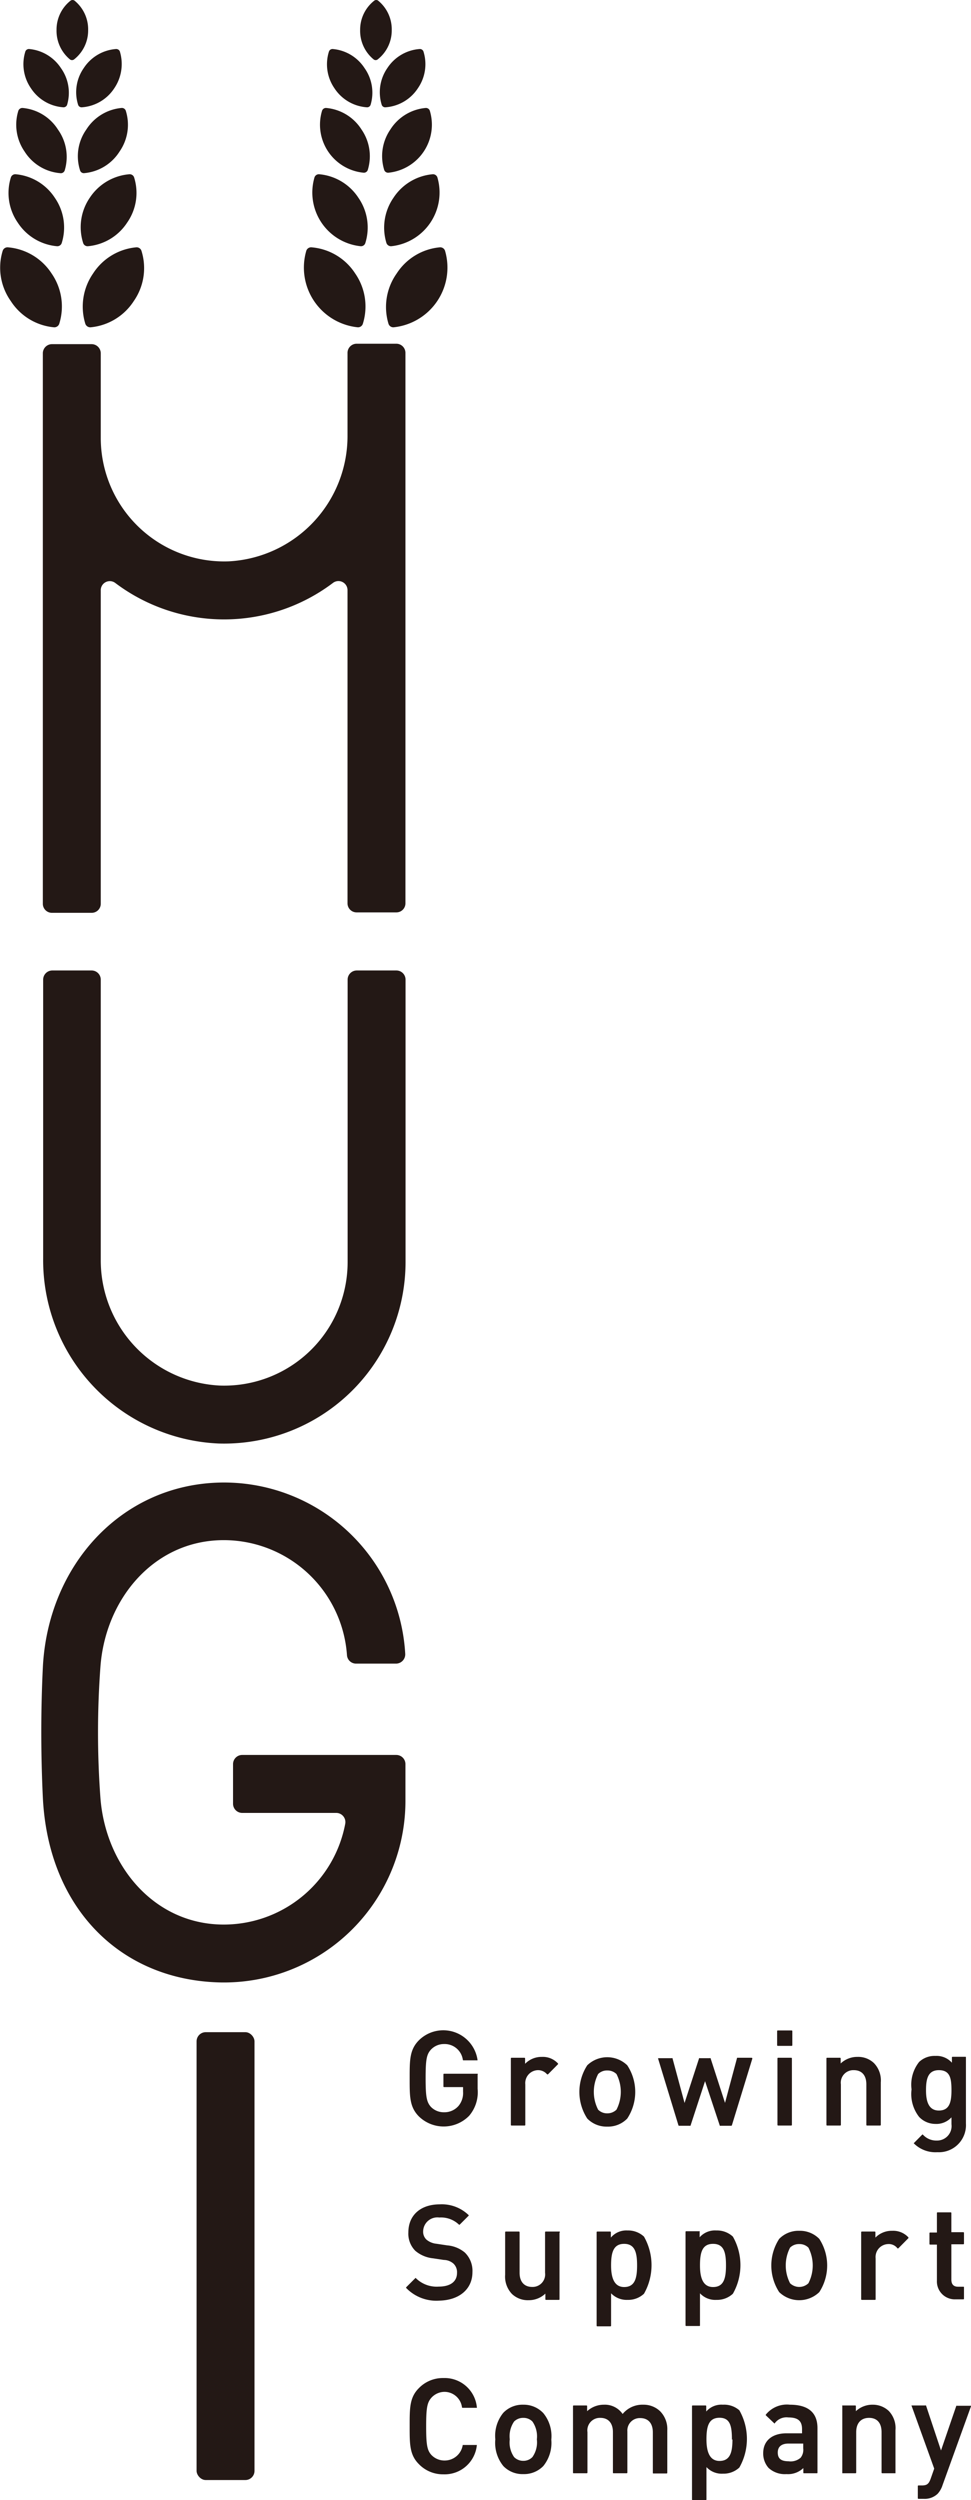
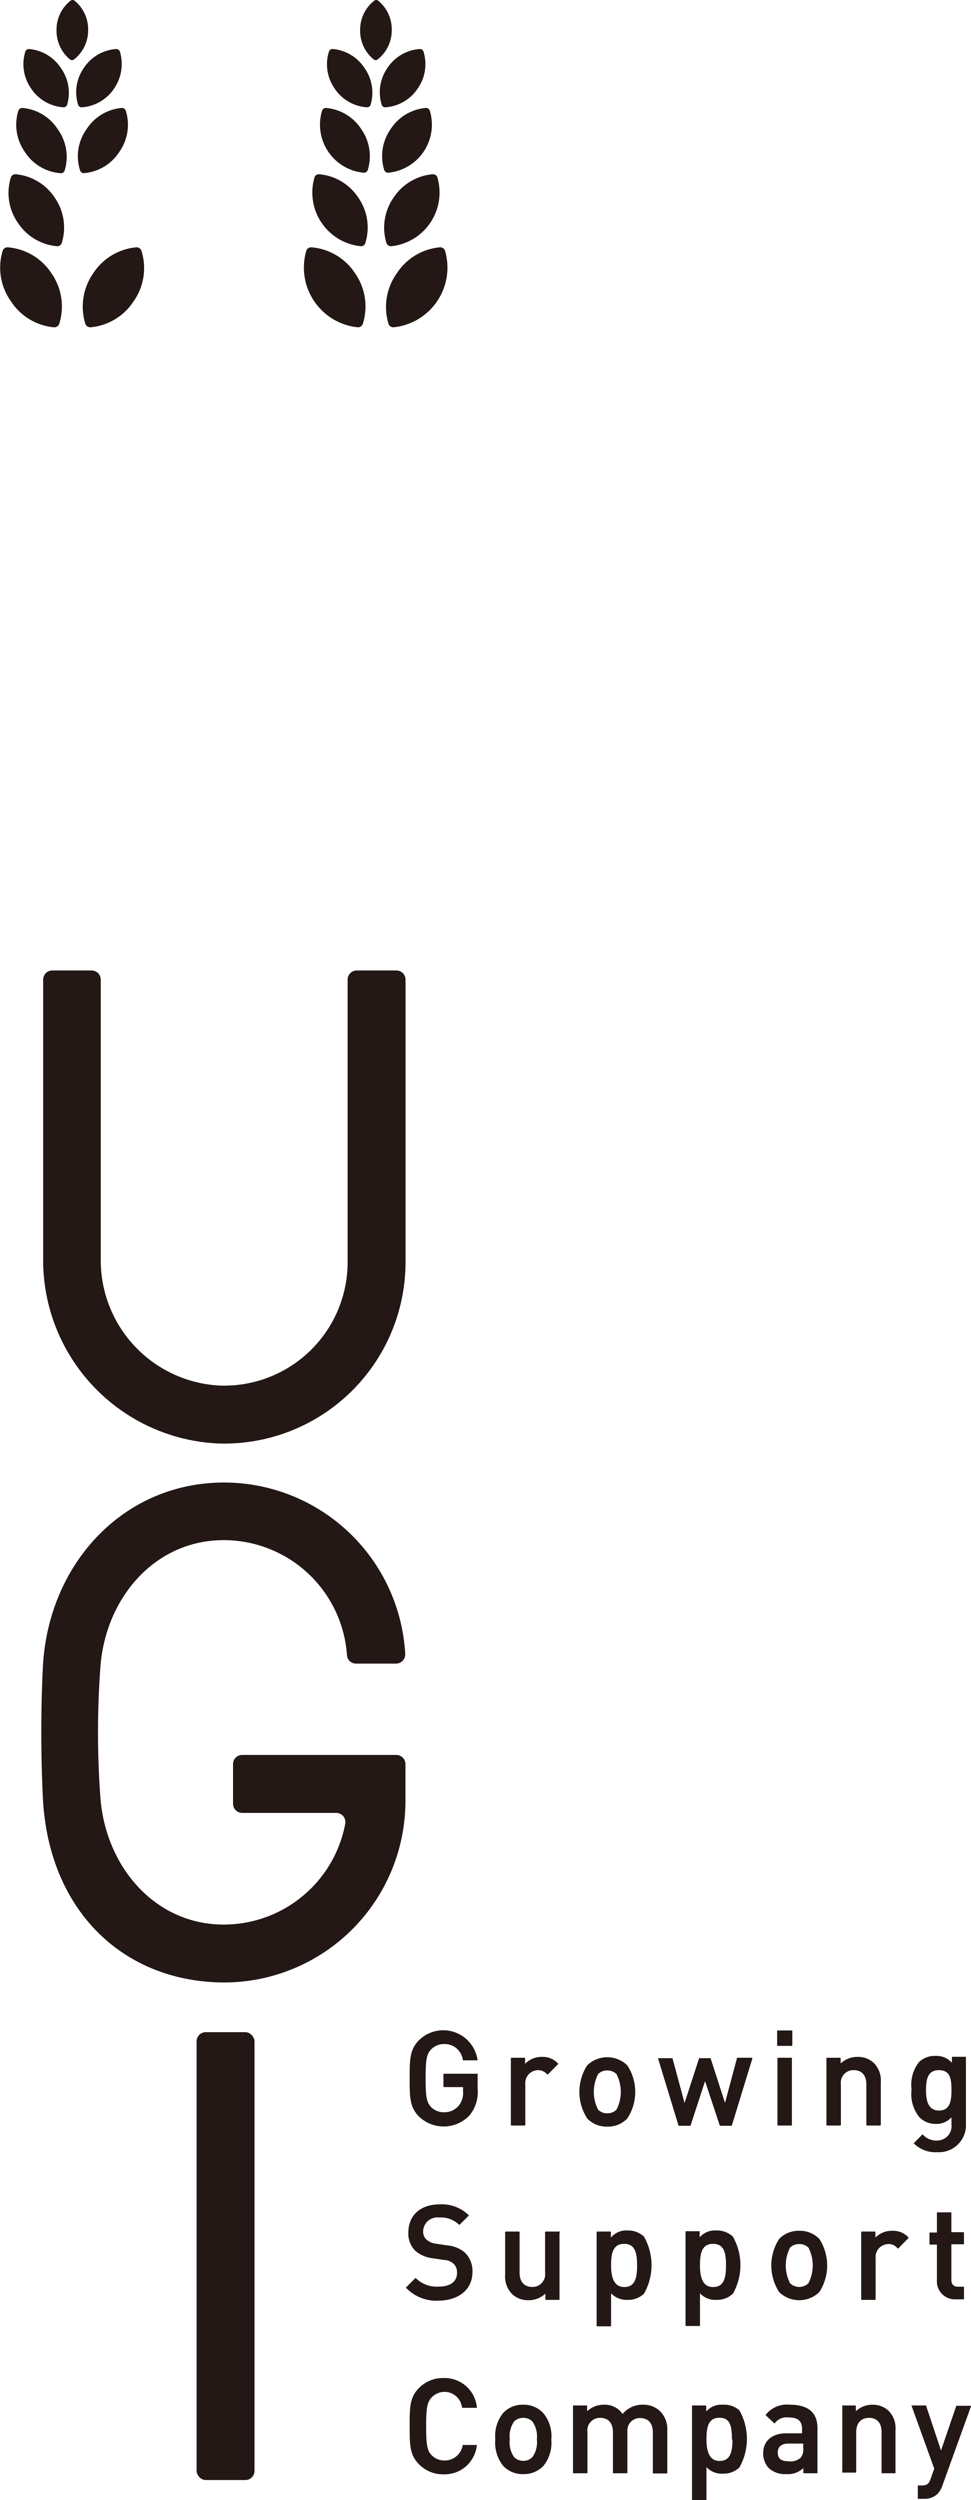
<svg xmlns="http://www.w3.org/2000/svg" viewBox="0 0 90 231.6">
  <defs>
    <style>.cls-1{fill:#231815;}</style>
  </defs>
  <g id="レイヤー_2" data-name="レイヤー 2">
    <g id="レイヤー_1-2" data-name="レイヤー 1">
      <path class="cls-1" d="M44.27,192.1H41.16a.06.06,0,0,0-.06.06v1.12a.06.06,0,0,0,.06.06h1.76v.42a1.87,1.87,0,0,1-.42,1.32,1.73,1.73,0,0,1-1.34.59,1.66,1.66,0,0,1-1.22-.5c-.4-.45-.49-.95-.49-2.66s.09-2.2.49-2.64a1.65,1.65,0,0,1,1.22-.52,1.7,1.7,0,0,1,1.74,1.46.05.05,0,0,0,.05.05h1.31a.05.05,0,0,0,0,0s0,0,0-.05a3.21,3.21,0,0,0-5.44-1.8c-.85.86-.85,1.83-.85,3.45v.14c0,1.62,0,2.59.85,3.45a3.3,3.3,0,0,0,4.67-.06,3.36,3.36,0,0,0,.78-2.49v-1.32A.06.06,0,0,0,44.27,192.1Z" />
      <path class="cls-1" d="M47.41,196.9h1.22a.06.06,0,0,0,.06-.06v-3.75a1.2,1.2,0,0,1,1.15-1.32,1.08,1.08,0,0,1,.87.39,0,0,0,0,0,.08,0l.92-.93a.06.06,0,0,0,0-.09,1.91,1.91,0,0,0-1.49-.6,2.12,2.12,0,0,0-1.55.64v-.5a.06.06,0,0,0-.06-.06h-1.2a.06.06,0,0,0-.06.06v6.16A.06.06,0,0,0,47.41,196.9Z" />
      <path class="cls-1" d="M56.28,197a2.47,2.47,0,0,0,1.86-.75h0a4.48,4.48,0,0,0,0-4.93,2.67,2.67,0,0,0-3.71,0,4.53,4.53,0,0,0,0,4.93A2.49,2.49,0,0,0,56.28,197Zm-.84-4.87a1.14,1.14,0,0,1,.84-.33,1.18,1.18,0,0,1,.86.33,3.6,3.6,0,0,1,0,3.3,1.21,1.21,0,0,1-.86.34,1.16,1.16,0,0,1-.84-.34,3.6,3.6,0,0,1,0-3.3Z" />
      <path class="cls-1" d="M69.68,190.62H68.37s-.05,0-.05,0L67.2,194.8l-1.34-4.14a.05.05,0,0,0-.06,0h-.94a.05.05,0,0,0-.06,0l-1.35,4.15-1.12-4.15a.05.05,0,0,0-.06,0H61l0,0s0,0,0,.05l1.88,6.16a.06.06,0,0,0,.06.05h1a.08.08,0,0,0,.06,0l1.35-4.13,1.37,4.13a.07.07,0,0,0,.06,0h1a.07.07,0,0,0,.06-.05l1.89-6.16a.11.11,0,0,0,0-.05Z" />
      <rect class="cls-1" x="72.06" y="190.62" width="1.34" height="6.28" rx="0.06" />
      <rect class="cls-1" x="72.03" y="188.09" width="1.41" height="1.43" rx="0.06" />
      <path class="cls-1" d="M79.14,191.77c.74,0,1.16.48,1.16,1.31v3.76a.06.06,0,0,0,.06.06h1.22a.06.06,0,0,0,.06-.06V192.9a2.3,2.3,0,0,0-.63-1.78,2.11,2.11,0,0,0-1.53-.58,2.23,2.23,0,0,0-1.56.61v-.47a.06.06,0,0,0-.06-.06h-1.2a.06.06,0,0,0-.06.06v6.16a.06.06,0,0,0,.06.06h1.22a.06.06,0,0,0,.06-.06v-3.76A1.16,1.16,0,0,1,79.14,191.77Z" />
      <path class="cls-1" d="M86.68,196.75a1.9,1.9,0,0,0,1.51-.61v.64a1.34,1.34,0,0,1-1.36,1.51,1.66,1.66,0,0,1-1.28-.54.05.05,0,0,0-.08,0l-.78.79a.05.05,0,0,0,0,0l0,0a2.83,2.83,0,0,0,2.19.83,2.51,2.51,0,0,0,2.65-2.66v-6.12a.05.05,0,0,0-.06-.06H88.29a.06.06,0,0,0-.06.06v.49a1.9,1.9,0,0,0-1.53-.63,2.08,2.08,0,0,0-1.51.56,3.39,3.39,0,0,0-.7,2.54,3.43,3.43,0,0,0,.7,2.55A2.08,2.08,0,0,0,86.68,196.75Zm-.85-3.11c0-1,.15-1.87,1.19-1.87s1.17.75,1.17,1.87-.2,1.87-1.17,1.87S85.83,194.61,85.83,193.64Z" />
      <path class="cls-1" d="M43.79,210.48a2.36,2.36,0,0,0-.71-1.82,2.93,2.93,0,0,0-1.63-.66l-1-.15a1.69,1.69,0,0,1-.92-.38,1,1,0,0,1-.31-.76,1.32,1.32,0,0,1,1.5-1.29,2.4,2.4,0,0,1,1.81.65.06.06,0,0,0,.09,0l.82-.82a.06.06,0,0,0,0-.05,0,0,0,0,0,0,0,3.57,3.57,0,0,0-2.68-1c-1.77,0-2.91,1-2.91,2.6a2.24,2.24,0,0,0,.64,1.7,3,3,0,0,0,1.65.7l1,.15a1.38,1.38,0,0,1,.9.35,1.1,1.1,0,0,1,.32.85c0,.81-.62,1.27-1.7,1.27a2.73,2.73,0,0,1-2.14-.81.05.05,0,0,0,0,0l0,0-.86.86a.06.06,0,0,0,0,.09,3.89,3.89,0,0,0,3.06,1.16C42.56,213.08,43.79,212.06,43.79,210.48Z" />
      <path class="cls-1" d="M51.8,206.72H50.58a.06.06,0,0,0-.06.06v3.76a1.16,1.16,0,0,1-1.2,1.31c-.73,0-1.16-.48-1.16-1.31v-3.76a.06.06,0,0,0-.06-.06H46.88a.06.06,0,0,0-.06.06v3.94a2.33,2.33,0,0,0,.63,1.78,2.13,2.13,0,0,0,1.54.58,2.24,2.24,0,0,0,1.56-.61V213s0,.05.06.05H51.8s.06,0,.06-.05v-6.17A.06.06,0,0,0,51.8,206.72Z" />
      <path class="cls-1" d="M56.62,207.28v-.5a.06.06,0,0,0-.06-.06h-1.2a.06.06,0,0,0-.06.06v8.66a.06.06,0,0,0,.06.06h1.22a.06.06,0,0,0,.06-.06v-3a2,2,0,0,0,1.53.61,2.14,2.14,0,0,0,1.52-.57,5.35,5.35,0,0,0,0-5.29,2.15,2.15,0,0,0-1.53-.57A1.86,1.86,0,0,0,56.62,207.28Zm2.43,2.58c0,1.2-.21,2-1.2,2s-1.21-1-1.21-2c0-1.19.21-2,1.21-2S59.05,208.67,59.05,209.86Z" />
      <path class="cls-1" d="M64.88,215.44v-3a1.93,1.93,0,0,0,1.53.61,2.14,2.14,0,0,0,1.52-.57,5.35,5.35,0,0,0,0-5.29,2.15,2.15,0,0,0-1.53-.57,1.89,1.89,0,0,0-1.55.63v-.5a.06.06,0,0,0,0-.06H63.6a.06.06,0,0,0-.06.06v8.66a.06.06,0,0,0,.06.06h1.22A.06.06,0,0,0,64.88,215.44Zm0-5.58c0-1.19.2-2,1.21-2s1.2.79,1.2,2-.21,2-1.2,2S64.88,210.89,64.88,209.86Z" />
      <path class="cls-1" d="M74.08,206.65a2.5,2.5,0,0,0-1.86.75,4.53,4.53,0,0,0,0,4.93,2.68,2.68,0,0,0,3.72,0h0a4.53,4.53,0,0,0,0-4.93A2.51,2.51,0,0,0,74.08,206.65Zm.85,4.86a1.23,1.23,0,0,1-1.7,0,3.6,3.6,0,0,1,0-3.3,1.15,1.15,0,0,1,.85-.33,1.16,1.16,0,0,1,.85.33,3.6,3.6,0,0,1,0,3.3Z" />
      <path class="cls-1" d="M82.7,206.65a2.12,2.12,0,0,0-1.56.63v-.5a.06.06,0,0,0-.06-.06h-1.2a.06.06,0,0,0-.06.06V213a.06.06,0,0,0,.06.05H81.1s.06,0,.06-.05V209.2a1.2,1.2,0,0,1,1.15-1.32,1,1,0,0,1,.87.39.07.07,0,0,0,.09,0l.92-.93a.07.07,0,0,0,0-.09A1.92,1.92,0,0,0,82.7,206.65Z" />
      <path class="cls-1" d="M89.29,207.9a.06.06,0,0,0,.06-.06v-1a.06.06,0,0,0-.06-.06H88.18V205a.06.06,0,0,0-.06-.06H86.9a.06.06,0,0,0-.06.06v1.81h-.63a.06.06,0,0,0-.06.06v1a.06.06,0,0,0,.06.06h.63v3.33A1.66,1.66,0,0,0,88.56,213h.73s.06,0,.06-.05v-1.06a.05.05,0,0,0-.06-.06h-.5c-.4,0-.61-.22-.61-.66V207.9Z" />
      <path class="cls-1" d="M41.16,221.57A1.64,1.64,0,0,1,42.82,223a.06.06,0,0,0,.06.05H44.2l0,0a.06.06,0,0,0,0-.05,3,3,0,0,0-3.1-2.71,3.09,3.09,0,0,0-2.28.94c-.85.85-.85,1.83-.85,3.45v.14c0,1.61,0,2.59.85,3.44a3.1,3.1,0,0,0,2.28.95,3,3,0,0,0,3.1-2.72,0,0,0,0,0,0,0s0,0,0,0H42.89s0,0,0,0a1.69,1.69,0,0,1-1.68,1.44,1.67,1.67,0,0,1-1.22-.51c-.4-.44-.49-.94-.49-2.65s.09-2.21.49-2.66A1.66,1.66,0,0,1,41.16,221.57Z" />
      <path class="cls-1" d="M48.5,222.76a2.46,2.46,0,0,0-1.85.75,3.36,3.36,0,0,0-.74,2.46,3.4,3.4,0,0,0,.74,2.47,2.46,2.46,0,0,0,1.85.75,2.49,2.49,0,0,0,1.86-.75h0A3.4,3.4,0,0,0,51.1,226a3.36,3.36,0,0,0-.74-2.46A2.49,2.49,0,0,0,48.5,222.76Zm.85,4.85a1.15,1.15,0,0,1-.85.35,1.17,1.17,0,0,1-.85-.35,2.36,2.36,0,0,1-.4-1.64,2.41,2.41,0,0,1,.4-1.65,1.17,1.17,0,0,1,.85-.34,1.15,1.15,0,0,1,.85.34,2.41,2.41,0,0,1,.41,1.65A2.37,2.37,0,0,1,49.35,227.61Z" />
      <path class="cls-1" d="M59.61,222.76a2.36,2.36,0,0,0-1.9.86,2,2,0,0,0-1.73-.86,2.3,2.3,0,0,0-1.56.6v-.47a.06.06,0,0,0-.05-.06h-1.2a.06.06,0,0,0-.06.06v6.16a.05.05,0,0,0,.06.06h1.22a.06.06,0,0,0,.06-.06V225.3a1.16,1.16,0,0,1,1.2-1.32c.73,0,1.16.48,1.16,1.32v3.75a.05.05,0,0,0,.06.06h1.22a.06.06,0,0,0,.06-.06v-3.81A1.15,1.15,0,0,1,59.34,224c.74,0,1.17.48,1.17,1.32v3.75a.05.05,0,0,0,.06.06h1.22a.06.06,0,0,0,.06-.06v-3.93a2.35,2.35,0,0,0-.67-1.78A2.21,2.21,0,0,0,59.61,222.76Z" />
      <path class="cls-1" d="M67,222.76a1.86,1.86,0,0,0-1.54.63v-.5a.06.06,0,0,0-.06-.06h-1.2a.06.06,0,0,0-.06.06v8.65a.06.06,0,0,0,.06.06h1.22a.06.06,0,0,0,.06-.06v-3a1.93,1.93,0,0,0,1.53.61,2.14,2.14,0,0,0,1.52-.57,5.37,5.37,0,0,0,0-5.3A2.14,2.14,0,0,0,67,222.76Zm.89,3.21c0,1.19-.21,2-1.2,2s-1.21-1-1.21-2c0-1.19.2-2,1.21-2S67.84,224.78,67.84,226Z" />
      <path class="cls-1" d="M73.21,222.76a2.51,2.51,0,0,0-2.22.91.06.06,0,0,0,0,.08l.8.76a.06.06,0,0,0,0,0,.05.05,0,0,0,0,0,1.34,1.34,0,0,1,1.28-.57c.89,0,1.27.32,1.27,1.09v.38H72.89c-1.33,0-2.15.7-2.15,1.83a2,2,0,0,0,.49,1.37,2.22,2.22,0,0,0,1.67.58,2.05,2.05,0,0,0,1.56-.56v.42a.05.05,0,0,0,.06.06h1.19a.05.05,0,0,0,.06-.06v-4.12C75.77,223.49,74.91,222.76,73.21,222.76ZM73.09,228c-.71,0-1-.26-1-.81s.36-.83,1-.83h1.36v.44a1.19,1.19,0,0,1-.24.87A1.4,1.4,0,0,1,73.09,228Z" />
-       <path class="cls-1" d="M80.89,222.76a2.23,2.23,0,0,0-1.56.6v-.47a.06.06,0,0,0-.06-.06h-1.2a.06.06,0,0,0,0,.06v6.16s0,.06,0,.06H79.3a.06.06,0,0,0,.06-.06V225.3c0-.83.44-1.32,1.19-1.32s1.16.48,1.16,1.32v3.75a.06.06,0,0,0,.06.06H83s0,0,0-.06v-3.93a2.3,2.3,0,0,0-.62-1.78A2.15,2.15,0,0,0,80.89,222.76Z" />
+       <path class="cls-1" d="M80.89,222.76a2.23,2.23,0,0,0-1.56.6v-.47a.06.06,0,0,0-.06-.06h-1.2a.06.06,0,0,0,0,.06v6.16H79.3a.06.06,0,0,0,.06-.06V225.3c0-.83.44-1.32,1.19-1.32s1.16.48,1.16,1.32v3.75a.06.06,0,0,0,.06.06H83s0,0,0-.06v-3.93a2.3,2.3,0,0,0-.62-1.78A2.15,2.15,0,0,0,80.89,222.76Z" />
      <path class="cls-1" d="M90,222.86a.05.05,0,0,0,0,0h-1.3a.07.07,0,0,0-.06,0L87.22,227l-1.39-4.17a.07.07,0,0,0-.06,0H84.48a.05.05,0,0,0,0,0,0,0,0,0,0,0,0l2.11,5.85-.33.94c-.18.49-.35.62-.82.62h-.31a.06.06,0,0,0-.06.06v1.12a.06.06,0,0,0,.06.06h.49a1.73,1.73,0,0,0,1.29-.47,2.13,2.13,0,0,0,.45-.79L90,222.91A.07.07,0,0,0,90,222.86Z" />
      <path class="cls-1" d="M20.27,133.72A17,17,0,0,1,4,116.57V90.74a.85.85,0,0,1,.85-.84H8.49a.85.85,0,0,1,.85.84v25.91a11.61,11.61,0,0,0,11,11.7,11.44,11.44,0,0,0,11.88-11.42V90.74a.85.85,0,0,1,.85-.84h3.67a.85.85,0,0,1,.85.84v26.19A16.82,16.82,0,0,1,20.27,133.72Z" />
-       <path class="cls-1" d="M32.21,32.72V40.3A11.62,11.62,0,0,1,21.22,52,11.44,11.44,0,0,1,9.34,40.58V32.72a.85.85,0,0,0-.85-.84H4.82a.85.85,0,0,0-.85.84v51a.84.84,0,0,0,.85.84H8.49a.84.84,0,0,0,.85-.84v-29A.84.84,0,0,1,10.68,54a16.75,16.75,0,0,0,20.18,0,.84.84,0,0,1,1.35.68v29a.84.84,0,0,0,.85.84h3.67a.84.84,0,0,0,.85-.84v-51a.85.85,0,0,0-.85-.84H33.06A.85.85,0,0,0,32.21,32.72Z" />
      <path class="cls-1" d="M20.27,183.64c-9.14-.27-15.81-6.9-16.3-17.15-.19-4-.19-8.12,0-12,.45-9.39,7.16-16.88,16.3-17.15A16.83,16.83,0,0,1,37.56,153.2a.86.86,0,0,1-.85.91H33a.84.84,0,0,1-.84-.78,11.45,11.45,0,0,0-11.85-10.65c-6.19.23-10.54,5.53-11,11.71a82.49,82.49,0,0,0,0,12.18c.49,6.26,4.93,11.59,11.21,11.71A11.46,11.46,0,0,0,32,168.94a.85.85,0,0,0-.84-1H22.45a.85.85,0,0,1-.85-.85v-3.67a.85.85,0,0,1,.85-.85H36.73a.85.85,0,0,1,.85.85v3.43A16.82,16.82,0,0,1,20.27,183.64Z" />
      <rect class="cls-1" x="18.22" y="188.25" width="5.37" height="41.49" rx="0.85" />
      <path class="cls-1" d="M4.78,25.33A5.36,5.36,0,0,0,.73,22.91a.47.47,0,0,0-.48.32A5.34,5.34,0,0,0,1,27.89a5.34,5.34,0,0,0,4,2.43A.48.48,0,0,0,5.49,30,5.37,5.37,0,0,0,4.78,25.33Z" />
      <path class="cls-1" d="M5.08,18.32a4.85,4.85,0,0,0-3.64-2.18.43.43,0,0,0-.43.29,4.83,4.83,0,0,0,.64,4.2,4.85,4.85,0,0,0,3.64,2.18.43.43,0,0,0,.43-.29A4.83,4.83,0,0,0,5.08,18.32Z" />
      <path class="cls-1" d="M8.63,25.33a5.34,5.34,0,0,1,4-2.42.47.47,0,0,1,.48.32,5.34,5.34,0,0,1-.71,4.66,5.36,5.36,0,0,1-4,2.43A.49.49,0,0,1,7.91,30,5.4,5.4,0,0,1,8.63,25.33Z" />
-       <path class="cls-1" d="M8.32,18.32A4.87,4.87,0,0,1,12,16.14a.43.43,0,0,1,.43.29,4.8,4.8,0,0,1-.65,4.2,4.85,4.85,0,0,1-3.64,2.18.43.43,0,0,1-.43-.29A4.83,4.83,0,0,1,8.32,18.32Z" />
      <path class="cls-1" d="M5.37,12a4.33,4.33,0,0,0-3.28-2,.4.4,0,0,0-.39.26,4.37,4.37,0,0,0,.58,3.78,4.32,4.32,0,0,0,3.28,2A.38.38,0,0,0,6,15.78,4.35,4.35,0,0,0,5.37,12Z" />
      <path class="cls-1" d="M8,12a4.33,4.33,0,0,1,3.27-2,.38.38,0,0,1,.39.26,4.34,4.34,0,0,1-.58,3.78,4.32,4.32,0,0,1-3.28,2,.36.36,0,0,1-.38-.26A4.28,4.28,0,0,1,8,12Z" />
      <path class="cls-1" d="M5.65,6.31A3.94,3.94,0,0,0,2.7,4.54a.35.35,0,0,0-.35.23,3.92,3.92,0,0,0,.52,3.41,3.91,3.91,0,0,0,3,1.76.35.35,0,0,0,.35-.23A3.93,3.93,0,0,0,5.65,6.31Z" />
      <path class="cls-1" d="M7.76,6.31a3.92,3.92,0,0,1,3-1.77.36.36,0,0,1,.35.23,4,4,0,0,1-.52,3.41A3.91,3.91,0,0,1,7.59,9.94a.34.34,0,0,1-.35-.23A3.9,3.9,0,0,1,7.76,6.31Z" />
      <path class="cls-1" d="M5.24,2.77A3.42,3.42,0,0,1,6.54.06a.32.32,0,0,1,.37,0A3.43,3.43,0,0,1,8.17,2.8,3.41,3.41,0,0,1,6.86,5.51a.32.32,0,0,1-.37,0A3.44,3.44,0,0,1,5.24,2.77Z" />
      <path class="cls-1" d="M32.92,25.33a5.34,5.34,0,0,0-4.05-2.42.47.47,0,0,0-.48.32,5.56,5.56,0,0,0,4.77,7.09.47.47,0,0,0,.47-.32A5.37,5.37,0,0,0,32.92,25.33Z" />
      <path class="cls-1" d="M33.22,18.32a4.85,4.85,0,0,0-3.64-2.18.43.43,0,0,0-.43.29,5,5,0,0,0,4.28,6.38.42.42,0,0,0,.43-.29A4.83,4.83,0,0,0,33.22,18.32Z" />
      <path class="cls-1" d="M36.77,25.33a5.34,5.34,0,0,1,4-2.42.47.47,0,0,1,.48.32,5.56,5.56,0,0,1-4.77,7.09.47.47,0,0,1-.47-.32A5.37,5.37,0,0,1,36.77,25.33Z" />
      <path class="cls-1" d="M36.47,18.32a4.85,4.85,0,0,1,3.64-2.18.43.43,0,0,1,.43.29,5,5,0,0,1-4.28,6.38.45.45,0,0,1-.44-.29A4.87,4.87,0,0,1,36.47,18.32Z" />
      <path class="cls-1" d="M33.51,12a4.33,4.33,0,0,0-3.28-2,.38.38,0,0,0-.38.26A4.47,4.47,0,0,0,33.7,16a.38.38,0,0,0,.39-.26A4.35,4.35,0,0,0,33.51,12Z" />
      <path class="cls-1" d="M36.18,12a4.33,4.33,0,0,1,3.28-2,.38.38,0,0,1,.38.26A4.47,4.47,0,0,1,36,16a.38.38,0,0,1-.39-.26A4.35,4.35,0,0,1,36.18,12Z" />
      <path class="cls-1" d="M33.79,6.31a3.92,3.92,0,0,0-2.95-1.77.35.35,0,0,0-.35.23A3.92,3.92,0,0,0,31,8.18,3.91,3.91,0,0,0,34,9.94a.34.34,0,0,0,.35-.23A3.93,3.93,0,0,0,33.79,6.31Z" />
      <path class="cls-1" d="M35.9,6.31a3.92,3.92,0,0,1,3-1.77.35.35,0,0,1,.35.23,3.92,3.92,0,0,1-.52,3.41,3.91,3.91,0,0,1-3,1.76.34.34,0,0,1-.35-.23A3.93,3.93,0,0,1,35.9,6.31Z" />
      <path class="cls-1" d="M33.38,2.77A3.42,3.42,0,0,1,34.69.06a.3.3,0,0,1,.36,0A3.43,3.43,0,0,1,36.31,2.8,3.41,3.41,0,0,1,35,5.51a.3.3,0,0,1-.36,0A3.42,3.42,0,0,1,33.38,2.77Z" />
    </g>
  </g>
</svg>